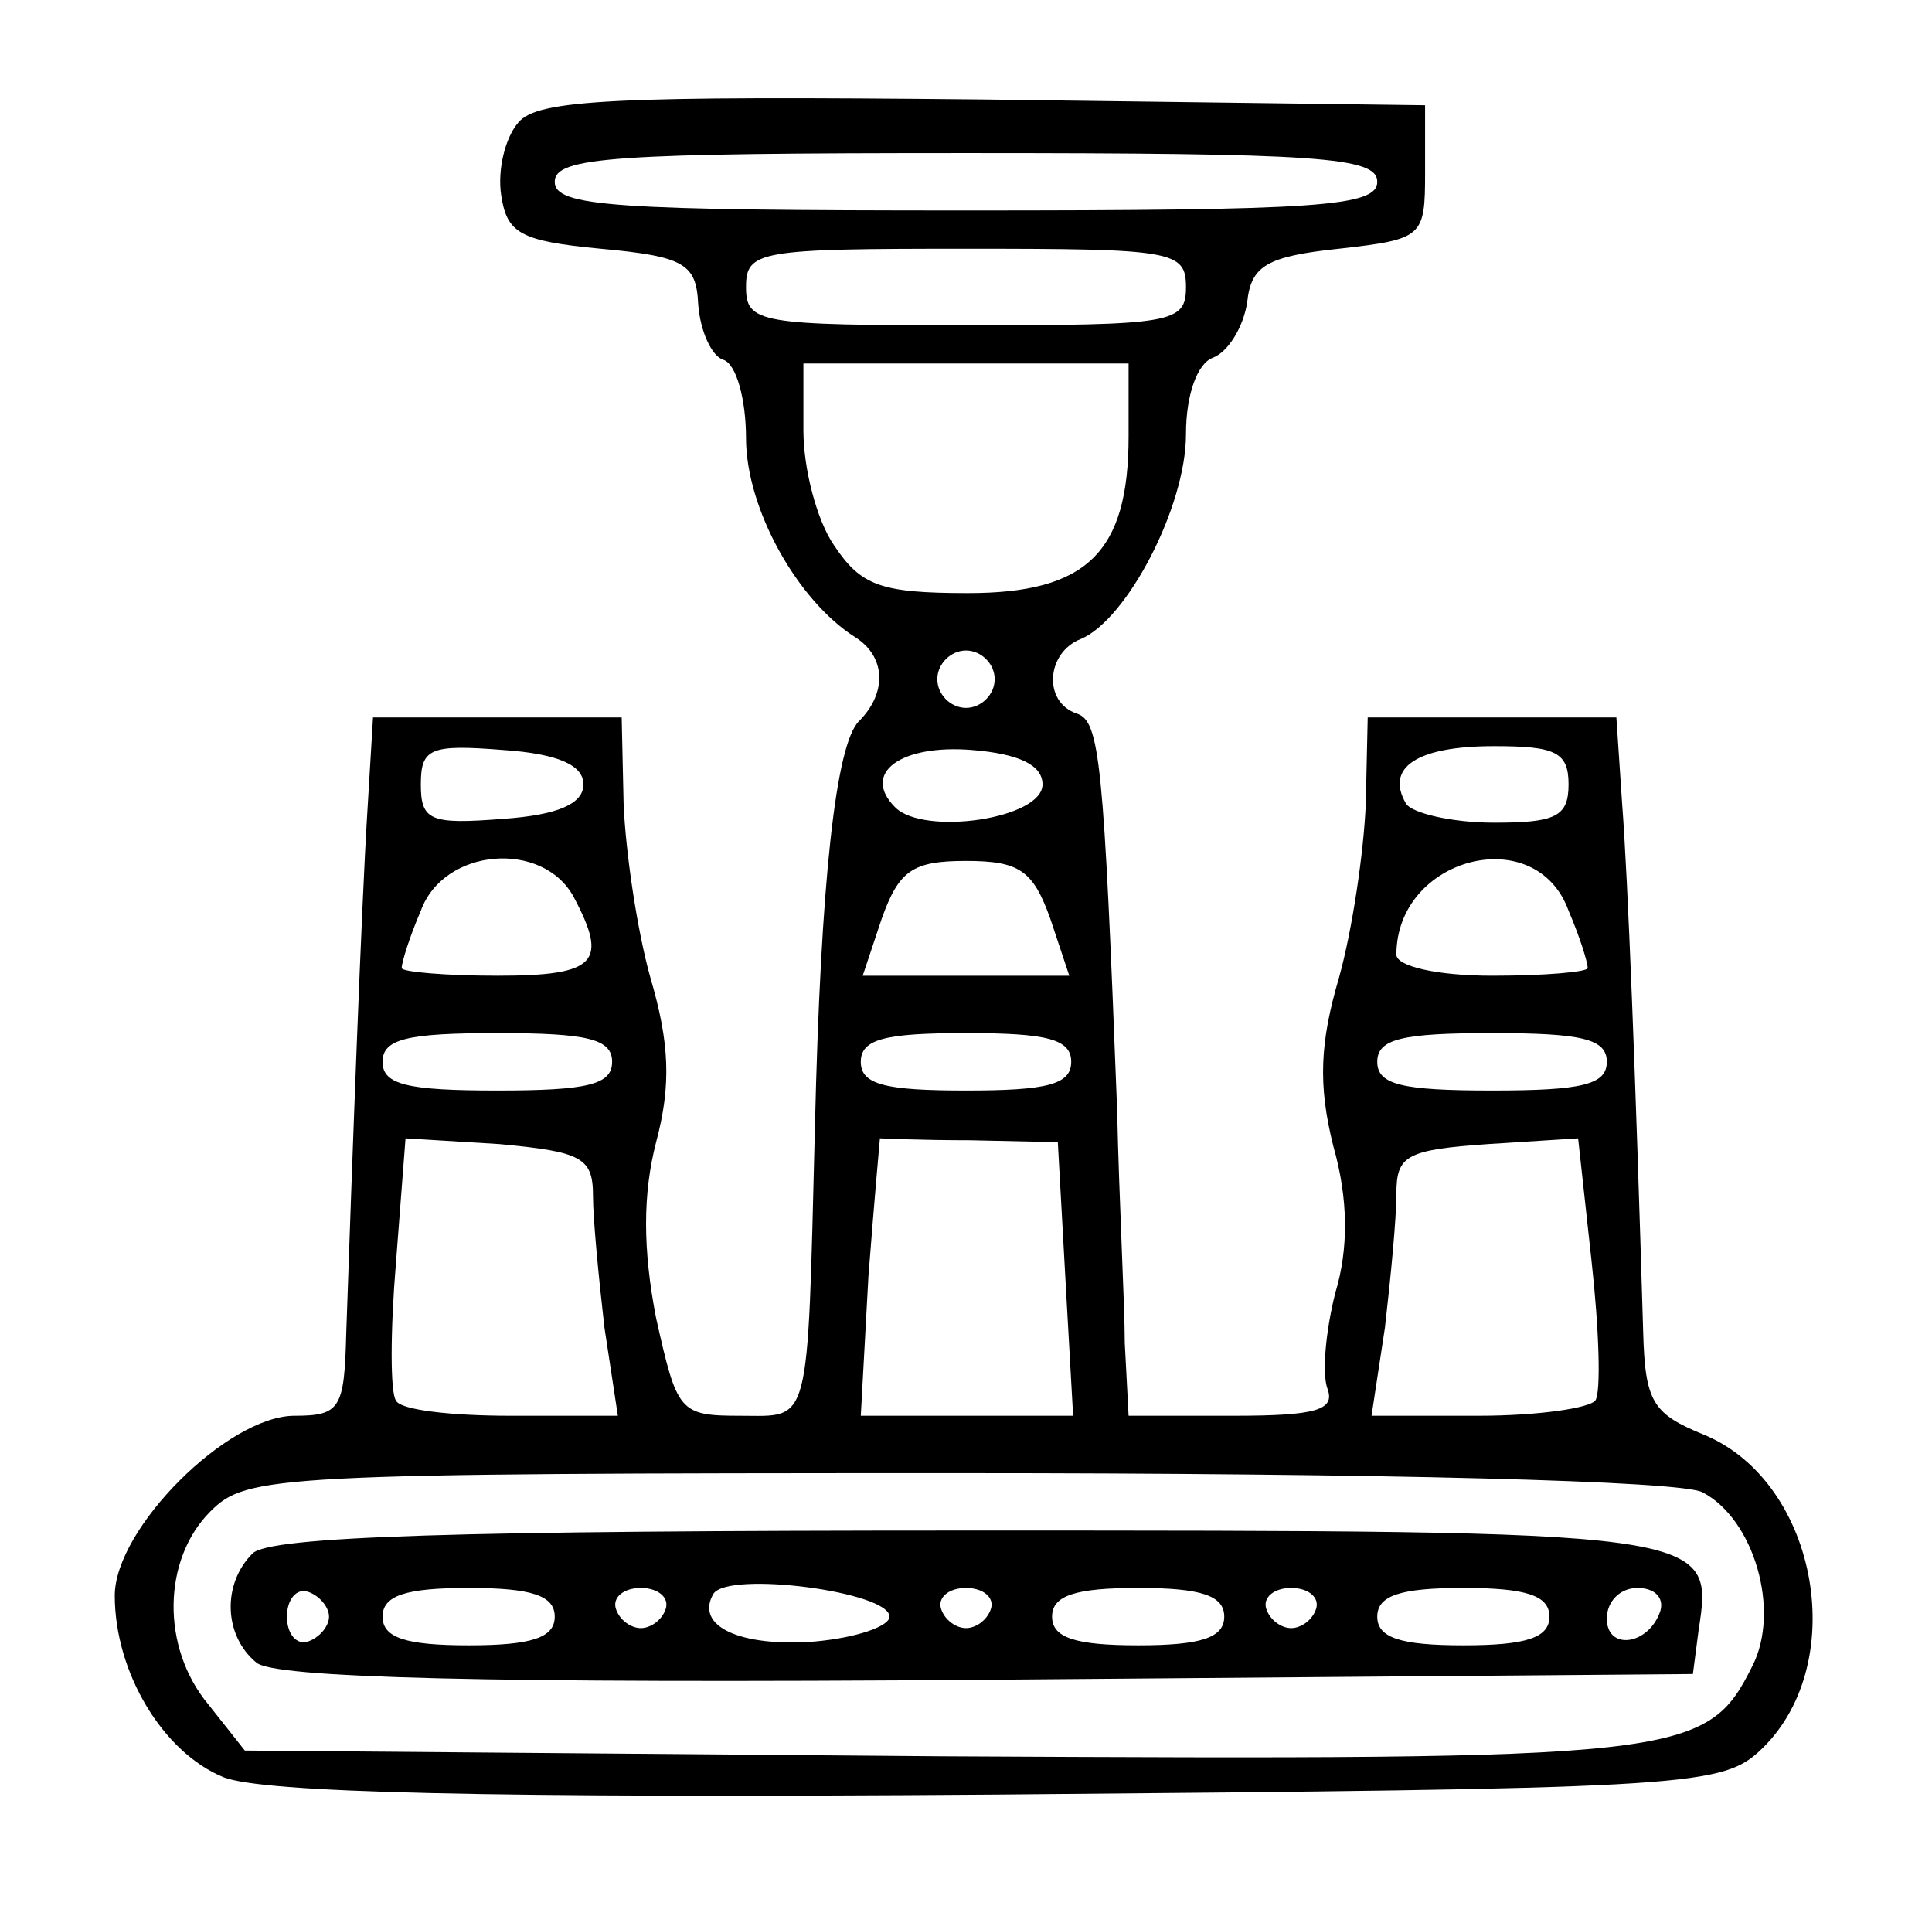
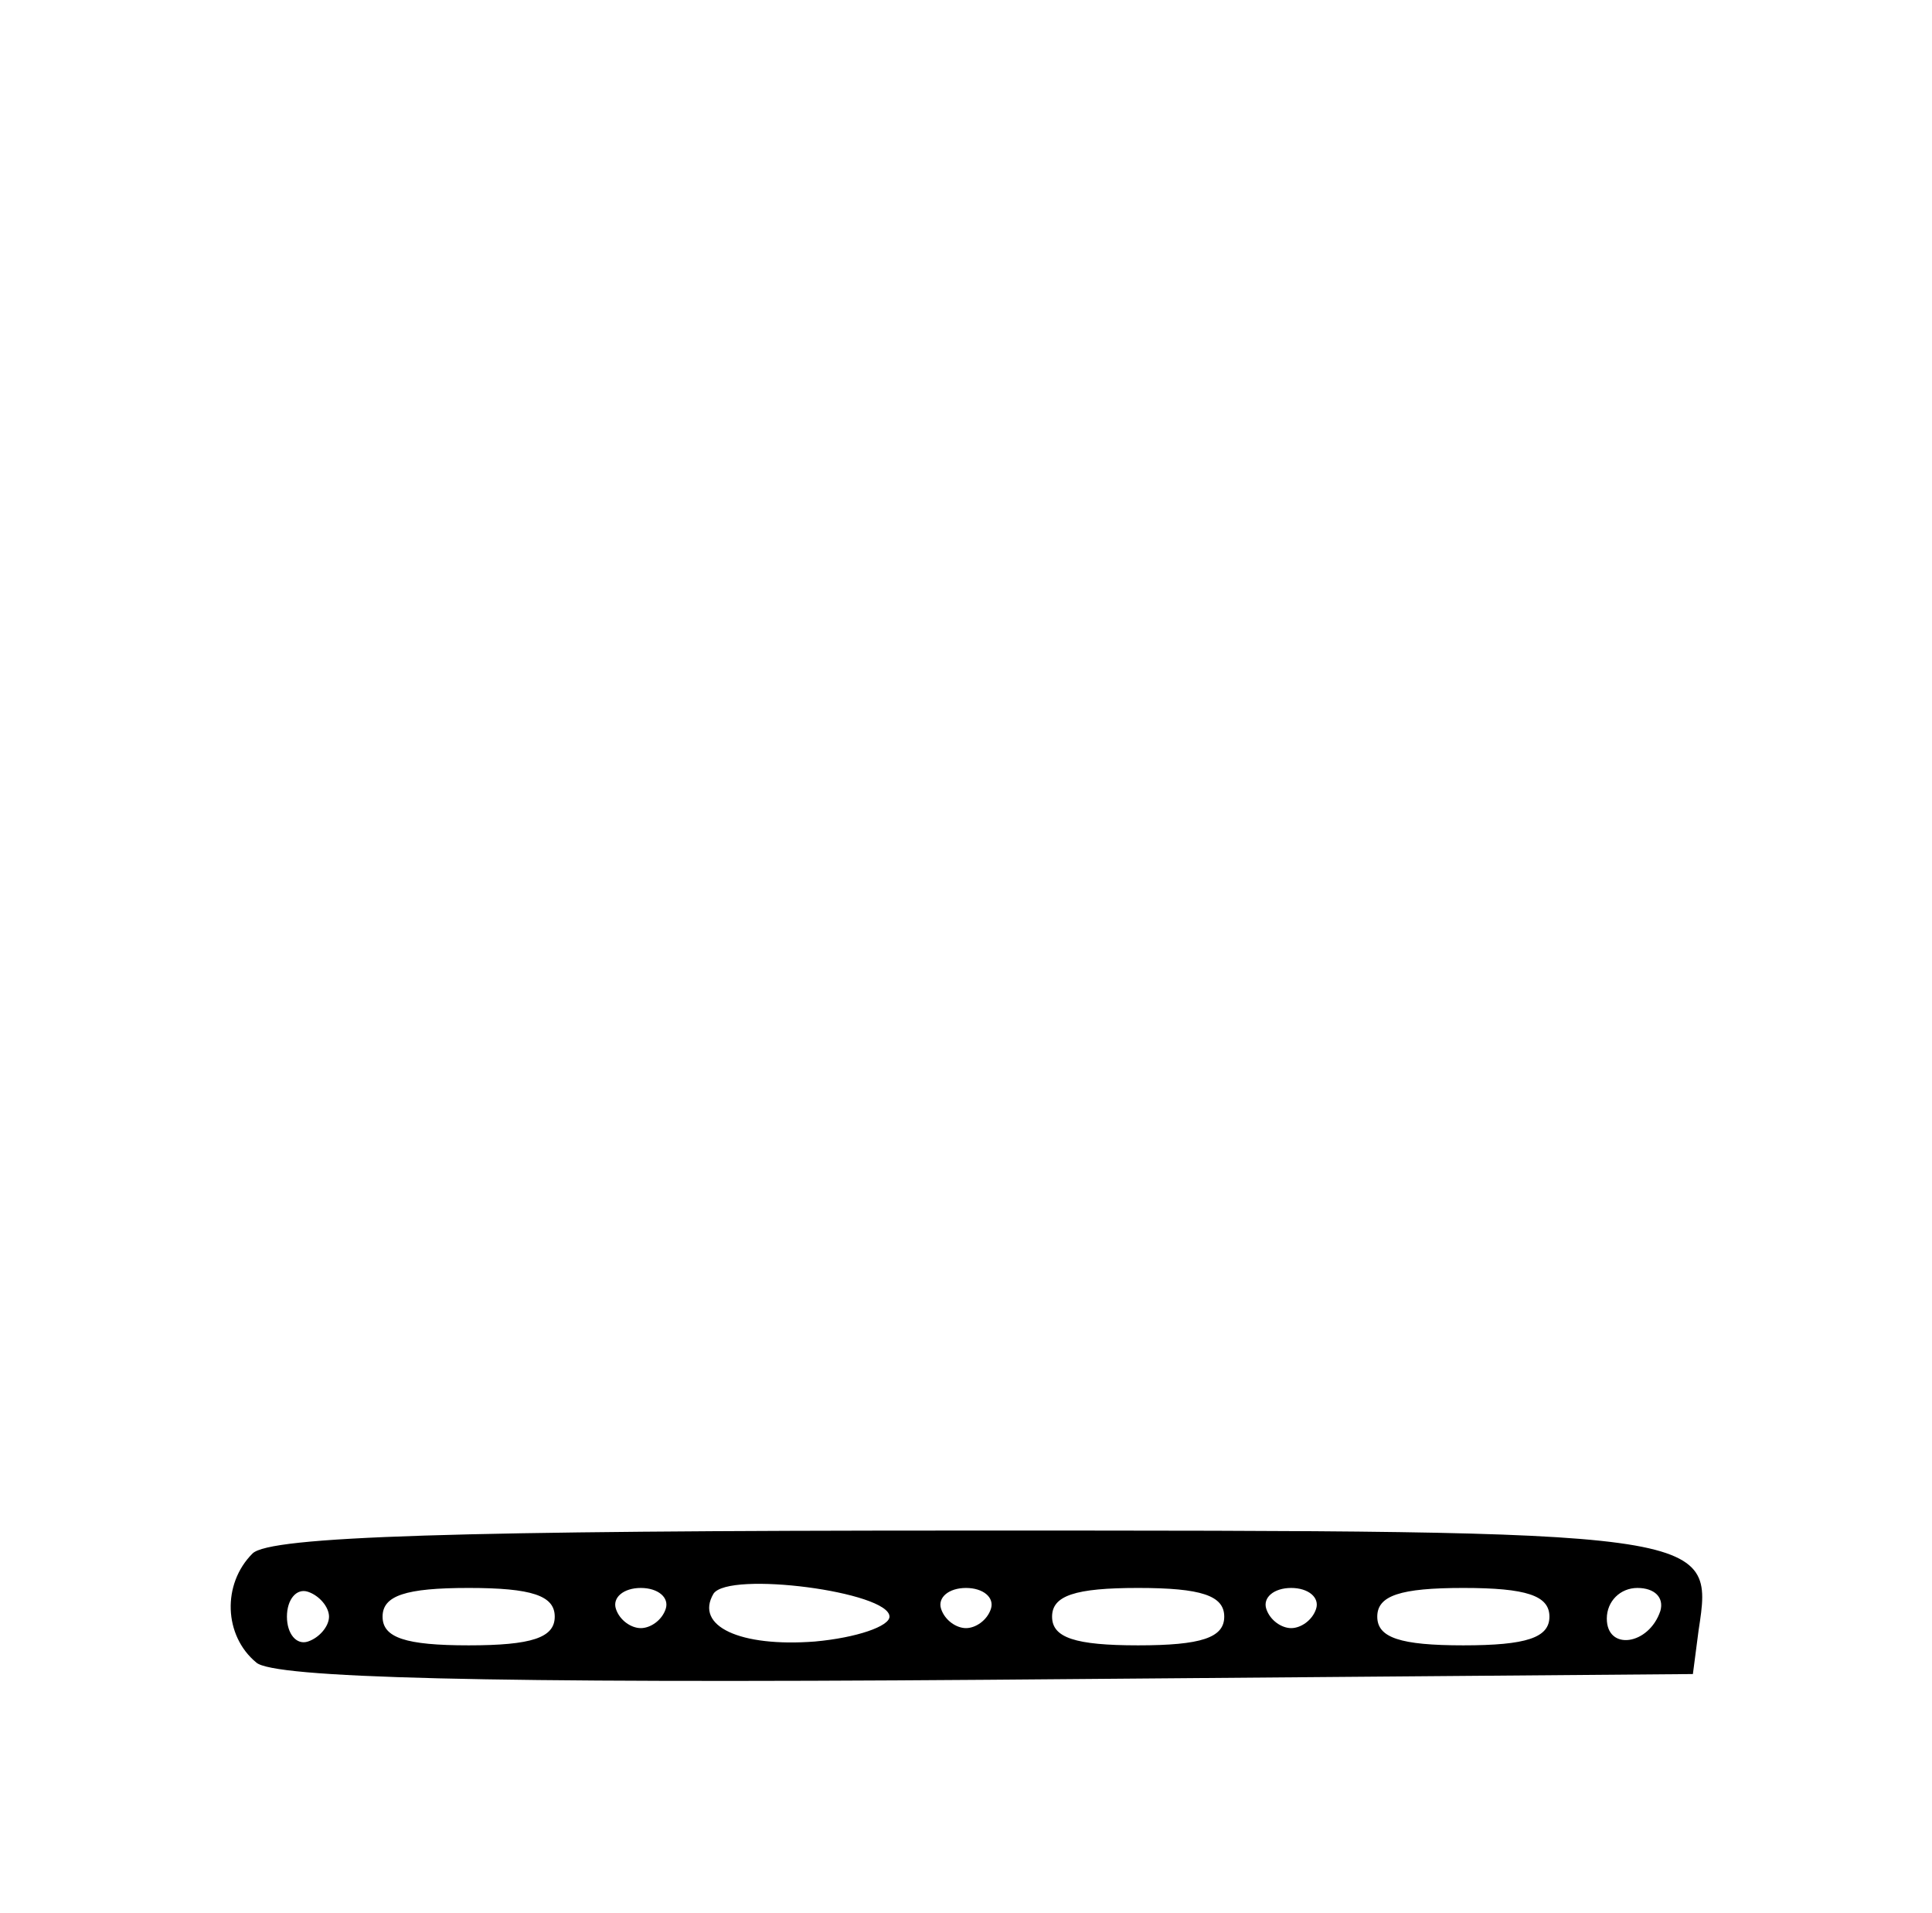
<svg xmlns="http://www.w3.org/2000/svg" version="1.0" width="101pt" height="100pt" viewBox="0 0 101 100" preserveAspectRatio="xMidYMid meet">
  <g transform="translate(0,100) scale(0.1,-0.1)" fill="#000000" stroke="none">
-     <path d="M271 936 c-7 -8 -11 -25 -9 -38 3 -20 10 -24 52 -28 44 -4 50 -8 51 -29 1 -14 7 -27 13 -29 7 -2 12 -21 12 -41 0 -37 27 -85 57 -104 16 -10 17 -29 2 -44 -12 -12 -20 -83 -23 -213 -4 -158 -2 -150 -39 -150 -32 0 -33 2 -44 51 -7 36 -7 65 0 92 8 30 7 52 -3 86 -7 25 -13 66 -14 91 l-1 45 -65 0 -65 0 -3 -50 c-3 -48 -8 -184 -11 -272 -1 -39 -3 -43 -27 -43 -35 0 -94 -59 -94 -94 0 -40 25 -82 57 -95 21 -8 134 -11 405 -9 352 3 377 4 397 22 49 44 32 141 -28 166 -27 11 -31 17 -32 54 -4 135 -8 237 -11 276 l-3 45 -65 0 -65 0 -1 -45 c-1 -25 -7 -66 -14 -91 -10 -34 -11 -56 -3 -88 8 -28 8 -54 1 -77 -5 -20 -7 -42 -4 -50 4 -11 -6 -14 -49 -14 l-55 0 -2 38 c0 20 -3 75 -4 122 -7 182 -9 203 -21 207 -18 6 -16 32 2 39 24 10 55 69 55 107 0 21 6 37 14 40 8 3 16 16 18 29 2 19 10 24 48 28 44 5 45 6 45 40 l0 35 -231 3 c-193 2 -233 0 -243 -12z m449 -31 c0 -13 -31 -15 -215 -15 -184 0 -215 2 -215 15 0 13 31 15 215 15 184 0 215 -2 215 -15z m-100 -55 c0 -19 -7 -20 -115 -20 -108 0 -115 1 -115 20 0 19 7 20 115 20 108 0 115 -1 115 -20z m-30 -78 c0 -61 -22 -82 -84 -82 -46 0 -56 4 -70 25 -9 13 -16 40 -16 60 l0 35 85 0 85 0 0 -38z m-70 -127 c0 -8 -7 -15 -15 -15 -8 0 -15 7 -15 15 0 8 7 15 15 15 8 0 15 -7 15 -15z m-215 -55 c0 -10 -13 -16 -42 -18 -38 -3 -43 -1 -43 18 0 19 5 21 43 18 29 -2 42 -8 42 -18z m240 0 c0 -18 -62 -27 -77 -12 -18 18 3 33 40 30 25 -2 37 -8 37 -18z m275 0 c0 -17 -7 -20 -39 -20 -22 0 -43 5 -46 10 -11 19 6 30 46 30 32 0 39 -3 39 -20z m-520 -59 c18 -34 12 -41 -40 -41 -27 0 -50 2 -50 4 0 3 4 16 10 30 12 33 64 37 80 7z m249 -11 l10 -30 -54 0 -54 0 10 30 c9 25 16 30 44 30 28 0 35 -5 44 -30z m271 4 c6 -14 10 -27 10 -30 0 -2 -22 -4 -50 -4 -29 0 -50 5 -50 11 0 51 73 70 90 23z m-500 -79 c0 -12 -13 -15 -60 -15 -47 0 -60 3 -60 15 0 12 13 15 60 15 47 0 60 -3 60 -15z m240 0 c0 -12 -13 -15 -55 -15 -42 0 -55 3 -55 15 0 12 13 15 55 15 42 0 55 -3 55 -15z m280 0 c0 -12 -13 -15 -60 -15 -47 0 -60 3 -60 15 0 12 13 15 60 15 47 0 60 -3 60 -15z m-530 -70 c0 -12 3 -43 6 -69 l7 -46 -56 0 c-31 0 -58 3 -60 8 -3 4 -3 36 0 72 l5 65 49 -3 c43 -4 49 -7 49 -27z m247 -44 l4 -71 -56 0 -55 0 4 73 c3 39 6 72 6 72 0 0 21 -1 47 -1 l46 -1 4 -72z m277 -63 c-3 -4 -30 -8 -61 -8 l-56 0 7 46 c3 26 6 57 6 70 0 20 5 23 48 26 l47 3 7 -64 c4 -36 5 -69 2 -73z m56 -48 c27 -14 41 -62 26 -91 -24 -48 -36 -49 -424 -47 l-364 3 -19 24 c-25 30 -24 76 1 101 19 19 33 20 391 20 222 0 378 -4 389 -10z" />
    <path d="M132 188 c-16 -16 -15 -43 2 -57 9 -8 118 -11 382 -9 l369 3 3 23 c8 52 8 52 -382 52 -268 0 -365 -3 -374 -12z m333 -33 c0 -5 -17 -11 -39 -13 -39 -3 -63 8 -53 25 8 12 92 1 92 -12z m-293 0 c0 -5 -5 -11 -11 -13 -6 -2 -11 4 -11 13 0 9 5 15 11 13 6 -2 11 -8 11 -13z m118 0 c0 -11 -12 -15 -45 -15 -33 0 -45 4 -45 15 0 11 12 15 45 15 33 0 45 -4 45 -15z m58 4 c-2 -6 -8 -10 -13 -10 -5 0 -11 4 -13 10 -2 6 4 11 13 11 9 0 15 -5 13 -11z m170 0 c-2 -6 -8 -10 -13 -10 -5 0 -11 4 -13 10 -2 6 4 11 13 11 9 0 15 -5 13 -11z m122 -4 c0 -11 -12 -15 -45 -15 -33 0 -45 4 -45 15 0 11 12 15 45 15 33 0 45 -4 45 -15z m48 4 c-2 -6 -8 -10 -13 -10 -5 0 -11 4 -13 10 -2 6 4 11 13 11 9 0 15 -5 13 -11z m122 -4 c0 -11 -12 -15 -45 -15 -33 0 -45 4 -45 15 0 11 12 15 45 15 33 0 45 -4 45 -15z m58 3 c-6 -18 -28 -21 -28 -4 0 9 7 16 16 16 9 0 14 -5 12 -12z" />
  </g>
</svg>